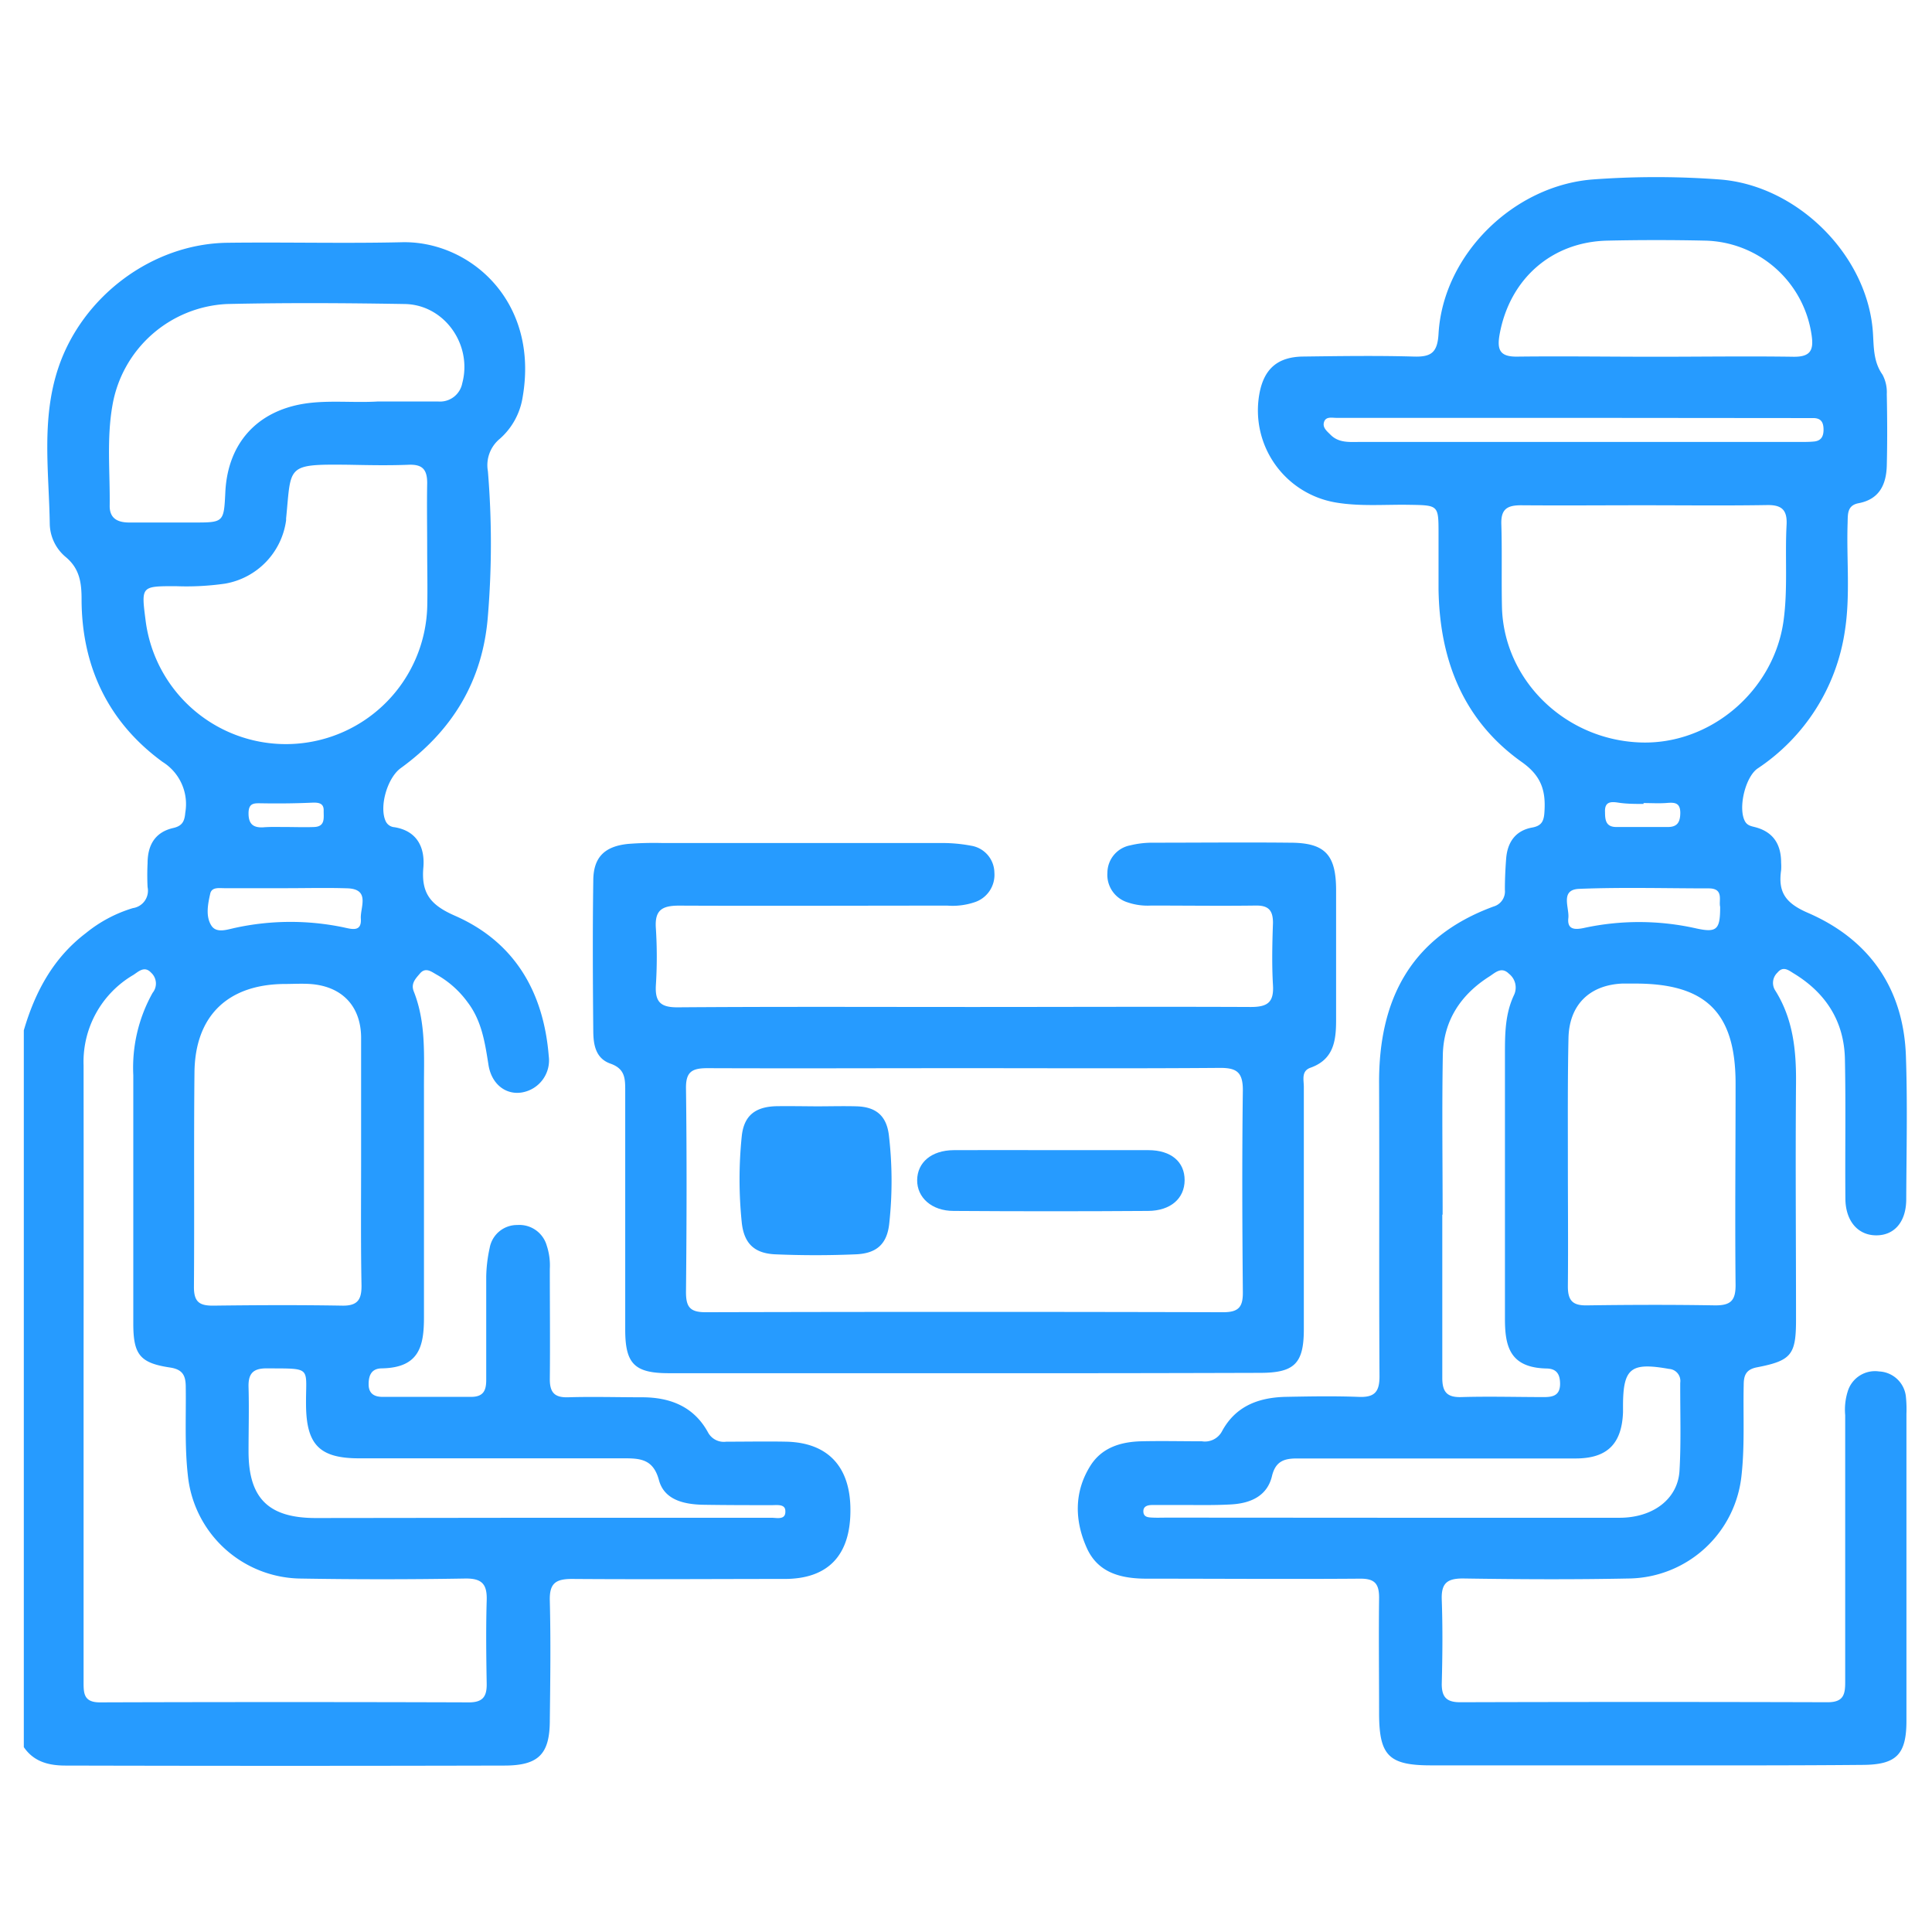
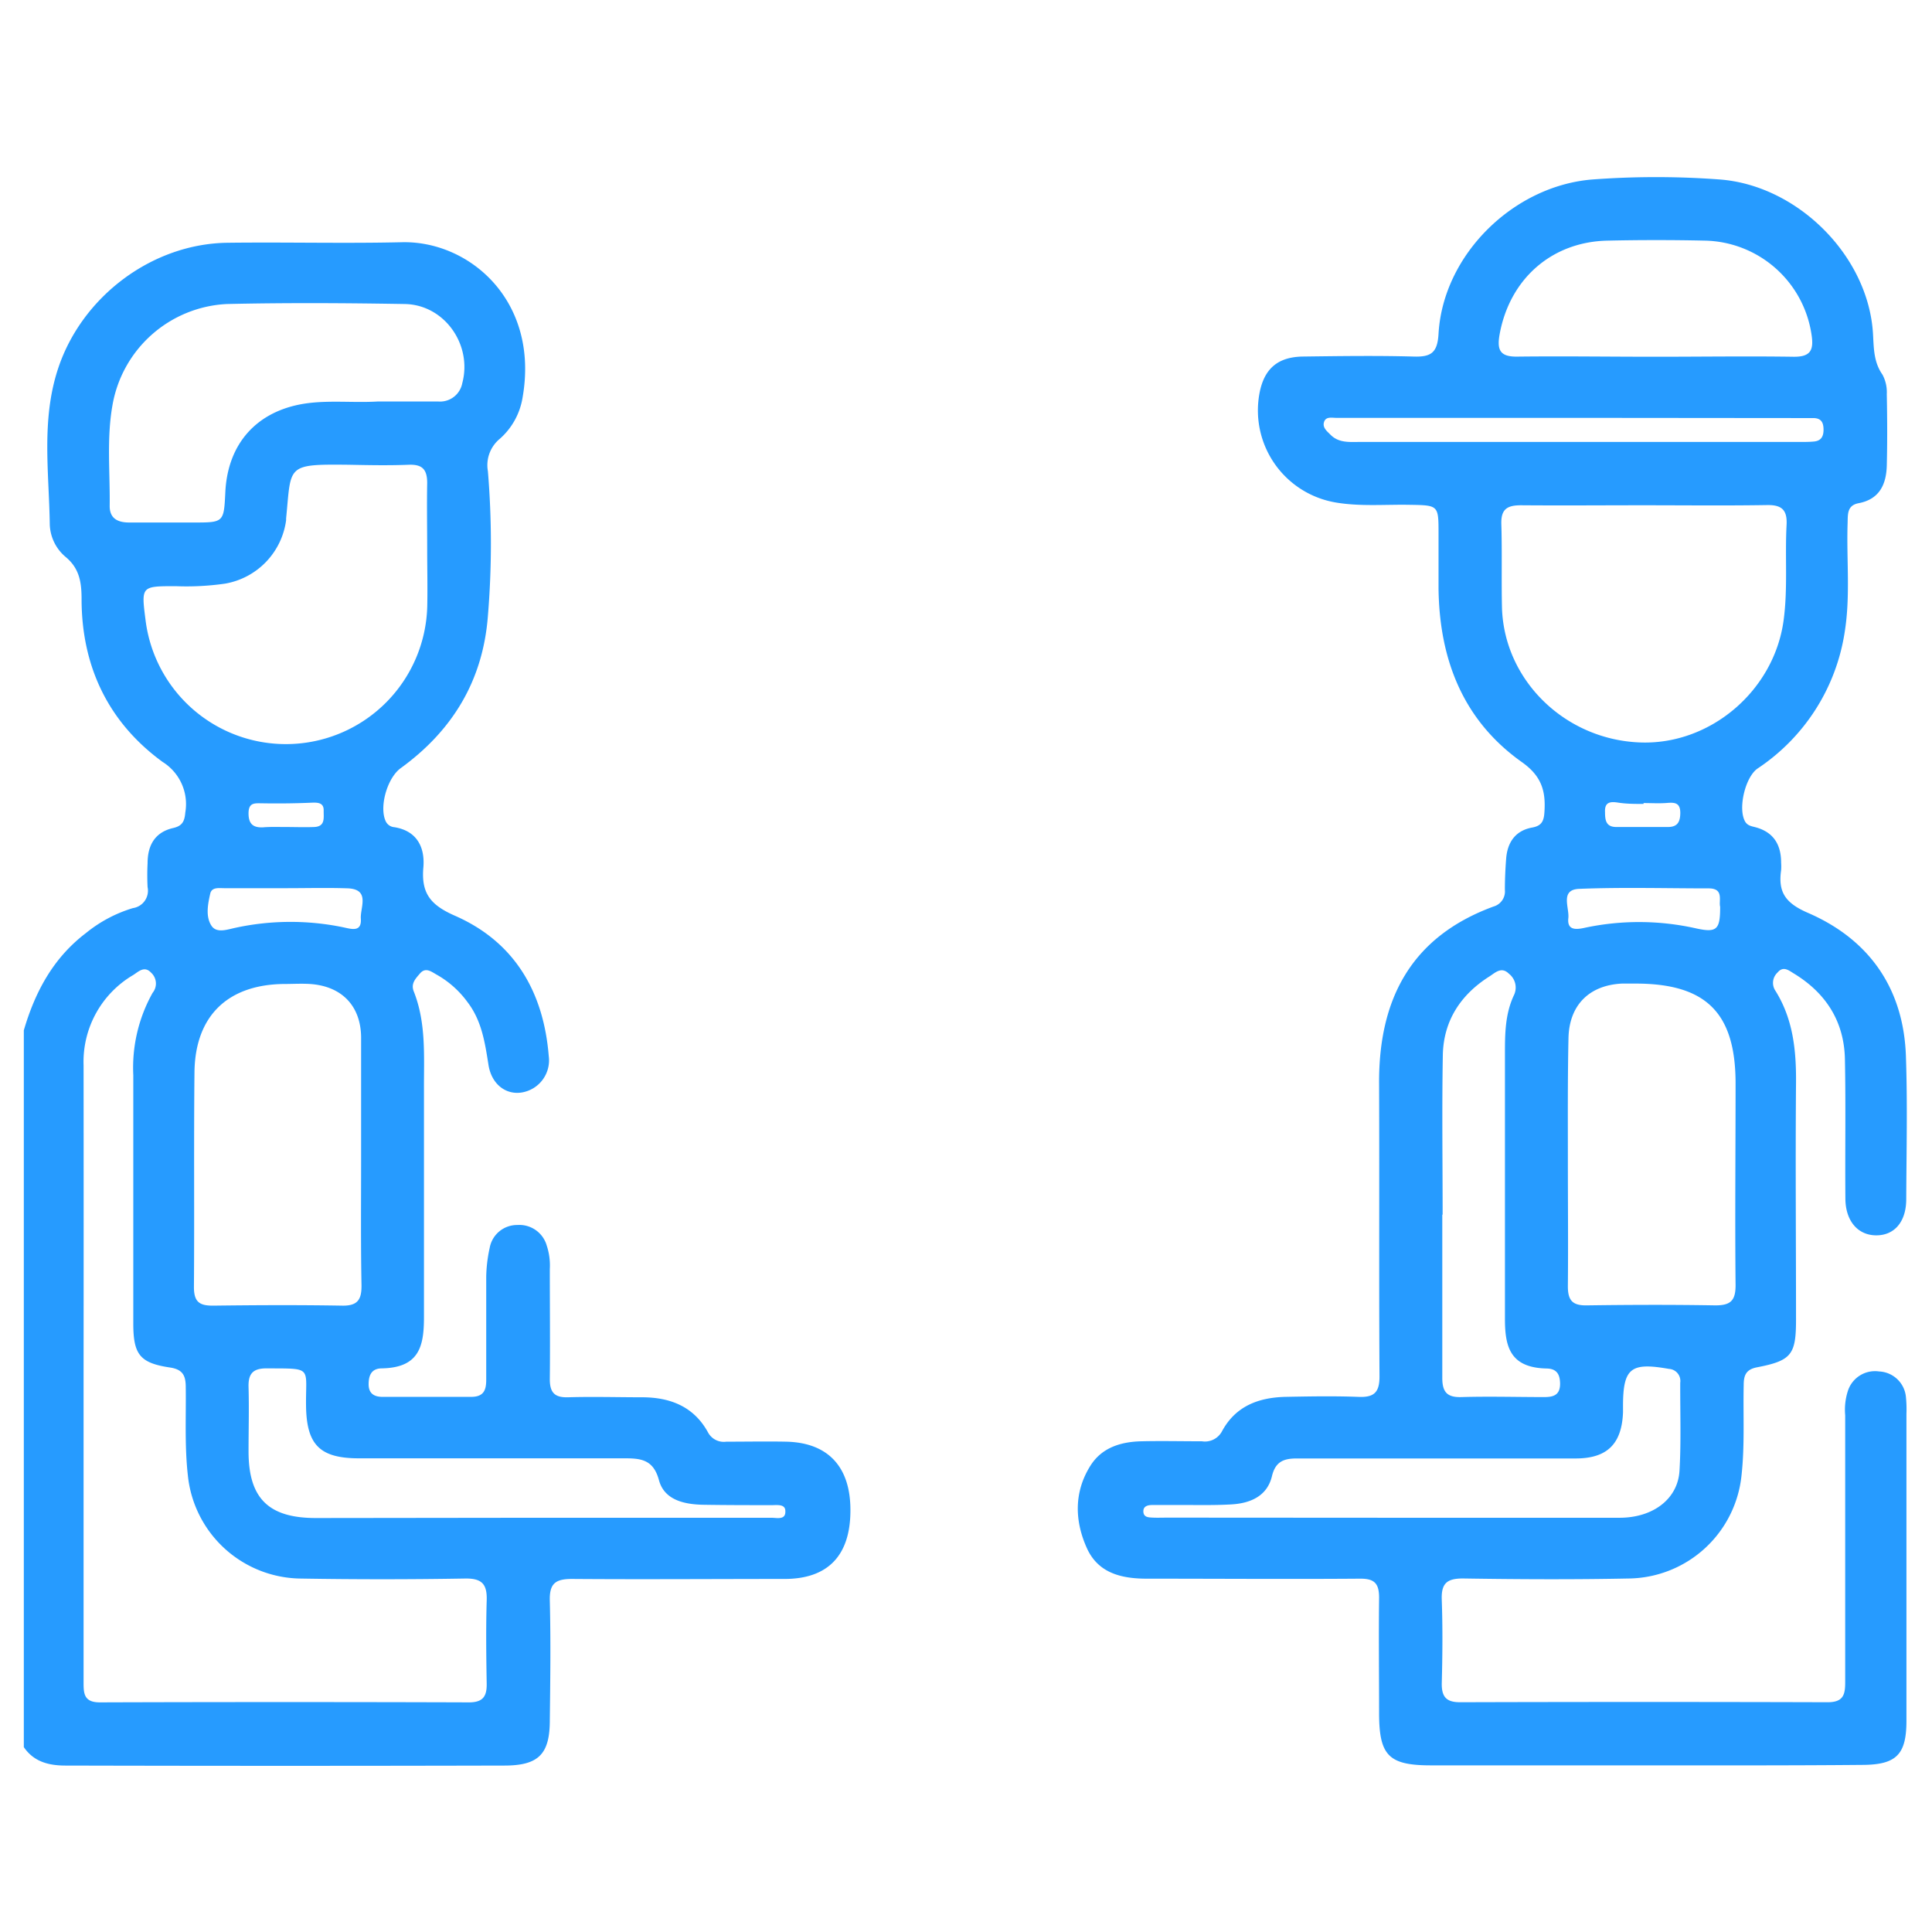
<svg xmlns="http://www.w3.org/2000/svg" id="Layer_1" data-name="Layer 1" viewBox="0 0 288 288">
  <defs>
    <style>.cls-1{fill:#269bff;}</style>
  </defs>
  <path class="cls-1" d="M3.55,153.59c1.68-5.74,4.39-10.8,9.26-14.5a20.38,20.38,0,0,1,7-3.72A2.62,2.62,0,0,0,22,132.24a35.22,35.22,0,0,1,0-3.56c0-2.68,1.1-4.63,3.82-5.25,1.36-.31,1.69-1,1.8-2.29a7.41,7.41,0,0,0-3.38-7.56c-8.09-5.9-12.07-14.22-12.08-24.27,0-2.49-.31-4.58-2.38-6.29a6.6,6.6,0,0,1-2.36-4.83c-.11-7.8-1.3-15.66,1.27-23.34,3.57-10.68,14-18.52,25.21-18.66,8.67-.11,17.35.12,26-.08,10.09-.24,20.53,8.75,18,23.15a10.41,10.41,0,0,1-3.38,6.14,5.09,5.09,0,0,0-1.79,4.84,130.67,130.67,0,0,1,0,21.58c-.74,9.65-5.28,17.09-13,22.69-2,1.45-3.25,5.79-2.22,7.94a1.56,1.56,0,0,0,1.29.86c3.42.56,4.56,3.07,4.31,6-.34,3.86,1.07,5.6,4.69,7.19,8.9,3.9,13.23,11.35,14,20.92a4.85,4.85,0,0,1-4,5.43c-2.42.4-4.58-1.26-5-4.22-.52-3.27-1-6.47-3.09-9.22a14.49,14.49,0,0,0-4.67-4.15c-.76-.43-1.61-1.12-2.44-.14-.64.75-1.39,1.49-.92,2.67,1.87,4.72,1.5,9.68,1.52,14.59,0,11.32,0,22.63,0,33.95,0,4.29-.66,7.54-6.25,7.65-1.55,0-2,1-2,2.37s.81,1.89,2.12,1.88c4.38,0,8.76,0,13.14,0,1.9,0,2.28-1,2.27-2.59,0-5.11,0-10.23,0-15.34A21.74,21.74,0,0,1,73,186a4.14,4.14,0,0,1,4.12-3.39,4.24,4.24,0,0,1,4.38,3.06,9.44,9.44,0,0,1,.46,3.5c0,5.48.06,11,0,16.43,0,2,.73,2.75,2.73,2.69,3.65-.11,7.3,0,11,0,4.19,0,7.73,1.36,9.85,5.23a2.67,2.67,0,0,0,2.72,1.39c3,0,6-.06,9,0,6.21.16,9.54,3.79,9.51,10.25,0,6.69-3.33,10.19-9.75,10.21-10.59,0-21.17.08-31.76,0-2.49,0-3.37.7-3.3,3.25.15,5.93.07,11.86,0,17.79,0,5.06-1.65,6.77-6.75,6.78q-32.73.08-65.44,0c-2.48,0-4.72-.55-6.22-2.75Zm8.91,50.7q0,23.13,0,46.27c0,1.75-.07,3.22,2.45,3.21q27.53-.09,55,0c2.1,0,2.68-.91,2.64-2.82-.07-4.11-.12-8.22,0-12.32.09-2.46-.67-3.37-3.25-3.32q-12.31.21-24.64,0A17.11,17.11,0,0,1,28,219.89c-.49-4.38-.25-8.75-.31-13.12,0-1.7-.44-2.64-2.37-2.92-4.48-.67-5.45-1.95-5.45-6.57,0-12.32,0-24.64,0-37A22.84,22.84,0,0,1,22.75,148a2.19,2.19,0,0,0-.22-3c-1-1.08-1.88-.16-2.65.33a15,15,0,0,0-7.42,13.49Q12.48,181.57,12.46,204.29ZM63.68,81.87h0c0-3.29-.06-6.58,0-9.86,0-2-.69-2.8-2.72-2.73-3,.12-6,.06-9,0-9.41-.1-8.52.08-9.31,8,0,.09,0,.18,0,.27A11.08,11.08,0,0,1,33.56,87a40.43,40.43,0,0,1-7.37.38c-5.14,0-5.14,0-4.5,5a21.08,21.08,0,0,0,42-2C63.75,87.53,63.68,84.7,63.68,81.87Zm-9.85,91.34c0-6.2,0-12.4,0-18.6-.05-4.69-2.91-7.62-7.63-7.93-1.27-.08-2.55,0-3.82,0-8.44.07-13.31,4.77-13.39,13.2-.11,10.66,0,21.33-.08,32,0,2.28.91,2.77,2.93,2.75,6.38-.08,12.76-.11,19.14,0,2.35.05,2.94-.91,2.91-3.07C53.77,185.42,53.83,179.31,53.83,173.21ZM56.32,59.85h9a3.37,3.37,0,0,0,3.59-2.73c1.53-5.74-2.66-11.7-8.57-11.8-8.84-.15-17.69-.2-26.53,0A18.21,18.21,0,0,0,16.76,60.44c-.88,5-.34,10-.41,15,0,1.89,1.25,2.45,2.92,2.45,3.19,0,6.38,0,9.57,0,4.52,0,4.53,0,4.75-4.53.35-7.26,4.71-12.08,11.81-13.19C49,59.62,52.69,60.07,56.32,59.85ZM80,226.25q17.52,0,35,0c.81,0,2.14.38,2.07-1,0-1.07-1.22-.88-2-.88-3.46,0-6.93,0-10.4-.06-2.76-.08-5.65-.74-6.44-3.66-.84-3.13-2.76-3.27-5.27-3.26-13.14,0-26.28,0-39.42,0-5.87,0-7.85-2-7.92-7.86s1.08-5.51-5.91-5.55c-2.06,0-2.72.86-2.66,2.81.09,3.19,0,6.39,0,9.58,0,7,3,9.91,10,9.92ZM42.71,132.4c-3.09,0-6.19,0-9.28,0-.79,0-1.86-.19-2.09.81-.36,1.58-.71,3.4.17,4.77.76,1.18,2.34.59,3.56.33a38.79,38.79,0,0,1,16-.1c1.26.26,2.86.83,2.72-1.26-.12-1.65,1.47-4.41-2-4.53C48.71,132.32,45.71,132.4,42.71,132.4Zm-.22-9.12v0c1.46,0,2.92.06,4.38,0,1.66-.09,1.36-1.4,1.38-2.46s-.7-1.2-1.65-1.17c-2.45.11-4.92.14-7.37.1-1.18,0-2.19-.21-2.18,1.51,0,1.55.68,2.14,2.16,2.07C40.3,123.24,41.4,123.28,42.49,123.28Z" />
  <path class="cls-1" d="M244.82,263.16h-31.5c-6.31,0-7.73-1.46-7.74-7.75,0-5.75-.07-11.5,0-17.25,0-2.15-.72-2.85-2.86-2.83-10.59.08-21.18,0-31.77,0-3.83,0-7.26-.85-8.93-4.55-1.84-4.08-1.94-8.38.54-12.31,1.71-2.7,4.55-3.55,7.6-3.62s6,0,9,0a2.88,2.88,0,0,0,3-1.49c2-3.71,5.35-5,9.33-5.13,3.66-.07,7.31-.14,11,0,2.39.11,3.17-.71,3.15-3.12-.09-14.51,0-29-.06-43.55-.08-12.58,4.74-21.91,17.07-26.43a2.34,2.34,0,0,0,1.68-2.49c0-1.55.07-3.1.19-4.65.19-2.44,1.39-4.18,3.88-4.63,1.39-.25,1.73-.94,1.82-2.22.23-3.15-.37-5.42-3.35-7.53-8.78-6.22-12.29-15.3-12.43-25.84,0-2.74,0-5.47,0-8.21,0-4.29,0-4.24-4.42-4.31-3.64-.06-7.29.27-10.93-.35a13.92,13.92,0,0,1-11.37-16.11c.66-3.77,2.69-5.59,6.53-5.64,5.48-.07,11-.15,16.43,0,2.63.09,3.6-.54,3.76-3.4.68-11.81,11.22-22.1,23-23a127.53,127.53,0,0,1,18.85,0c11.67.84,22.29,11.43,22.92,23.1.12,2.09.1,4.14,1.41,6a5.53,5.53,0,0,1,.64,2.89c.07,3.56.09,7.13,0,10.68-.08,2.79-1.09,5-4.19,5.59-1.75.33-1.61,1.65-1.65,3-.18,5.37.43,10.76-.42,16.12a29.83,29.83,0,0,1-13,20.43c-1.84,1.28-2.93,5.9-1.89,7.85.36.68,1,.75,1.59.91,2.7.73,3.81,2.61,3.81,5.29a8.08,8.08,0,0,1,0,1.1c-.47,3.27.62,4.91,4,6.37,9.1,3.94,14.24,11.22,14.6,21.31.25,7.11.08,14.24.05,21.36,0,3.39-1.77,5.42-4.5,5.4s-4.54-2.16-4.57-5.44c-.06-6.93.07-13.87-.07-20.81-.11-5.64-2.84-9.89-7.64-12.8-.73-.44-1.55-1.16-2.41-.12a2.1,2.1,0,0,0-.3,2.73c2.62,4.2,3.1,8.85,3.06,13.68-.1,11.78,0,23.55,0,35.33,0,5.2-.67,6.11-5.8,7.1-1.7.32-2,1.25-2,2.67-.1,4.47.17,8.93-.32,13.4A17.12,17.12,0,0,1,243,235.3c-8.3.17-16.61.13-24.92,0-2.4,0-3.24.74-3.16,3.14.15,4.19.11,8.39,0,12.59,0,2,.76,2.72,2.75,2.72q27.39-.08,54.78,0c2.39,0,2.62-1.19,2.61-3.08,0-13.24,0-26.48,0-39.71a9.09,9.09,0,0,1,.37-3.52,4.25,4.25,0,0,1,4.69-3,4.2,4.2,0,0,1,4,3.88,18.29,18.29,0,0,1,.07,2.46q0,22.86,0,45.73c0,5-1.47,6.55-6.51,6.58C266.73,263.19,255.77,263.16,244.82,263.16Zm.23-187.84c-6.1,0-12.21.05-18.31,0-2.05,0-3,.56-2.94,2.78.13,4.19,0,8.39.1,12.57.36,10.75,9.36,19.52,20.44,20,10.55.48,20.12-7.68,21.54-18.2.64-4.73.19-9.46.44-14.18.13-2.26-.69-3.05-2.95-3C257.26,75.39,251.16,75.32,245.05,75.32Zm-11.33,97.57c0,6.29.06,12.58,0,18.87,0,2.15.74,2.87,2.86,2.83,6.38-.09,12.76-.11,19.14,0,2.26,0,3-.71,3-3-.1-10,0-20.05,0-30.07,0-10.56-4.4-14.92-15-14.9-.63,0-1.27,0-1.91,0-4.94.23-7.92,3.25-8,8.19C233.68,160.86,233.72,166.88,233.72,172.89ZM207.2,226.25c11.4,0,22.81,0,34.22,0,5,0,8.69-2.8,8.94-7s.09-8.75.11-13.13a1.8,1.8,0,0,0-1.68-2.06c-5.64-1-6.82-.15-6.85,5.38,0,.36,0,.73,0,1.09-.18,4.69-2.34,6.86-7,6.88-7,0-14.05,0-21.08,0H193.35c-1.88,0-3.2.38-3.74,2.63-.71,3-3.24,4.06-6.06,4.22s-5.47.07-8.21.09c-1.18,0-2.37,0-3.55,0-.65,0-1.39.14-1.35,1s.81.85,1.45.88,1.46,0,2.19,0ZM246.76,53.18c6.84,0,13.69-.1,20.53,0,2.64.05,3.11-1,2.75-3.31a16.41,16.41,0,0,0-15.88-14q-7.24-.16-14.5,0c-8.35.16-14.63,5.72-16.12,14-.41,2.32.07,3.34,2.68,3.29C233.07,53.08,239.91,53.18,246.76,53.18ZM215.05,181.06H215c0,8.12,0,16.23,0,24.35,0,2.14.75,2.92,2.88,2.85,4.11-.12,8.21,0,12.32,0,1.35,0,2.33-.29,2.36-1.92,0-1.41-.45-2.31-2-2.34-5.48-.11-6.22-3.28-6.22-7.39,0-13.14,0-26.27,0-39.41,0-3,0-6,1.34-8.85a2.61,2.61,0,0,0-.75-3.2c-1.12-1.12-2.06-.13-2.91.41-4.29,2.72-6.84,6.61-6.94,11.72C214.94,165.19,215.05,173.12,215.05,181.06ZM234.79,62.29h-26c-3.2,0-6.39,0-9.58,0-.69,0-1.62-.25-1.86.7-.2.8.5,1.32,1,1.83,1.24,1.24,2.85,1.06,4.39,1.06q32.85,0,65.71,0c.64,0,1.28,0,1.91-.06,1.18-.09,1.5-.85,1.47-1.89s-.42-1.57-1.45-1.61c-.73,0-1.46,0-2.19,0Zm21.63,72.88c-.24-.88.6-2.72-1.66-2.74-6.45,0-12.91-.19-19.36.07-2.89.12-1.44,2.8-1.61,4.35-.2,1.76,1,1.77,2.37,1.47a38.79,38.79,0,0,1,16.75.09C255.93,139.06,256.43,138.56,256.42,135.17ZM245,119.71v.13c-1.28,0-2.56,0-3.82-.2s-2,0-1.92,1.45c0,1.21.16,2.2,1.71,2.19,2.56,0,5.11,0,7.66,0,1.48,0,1.83-.81,1.85-2.09,0-1.46-.74-1.6-1.93-1.5S246.2,119.71,245,119.71Z" />
-   <path class="cls-1" d="M143.78,204.7q-22,0-44.08,0c-5.11,0-6.5-1.4-6.5-6.49q0-17.81,0-35.59c0-1.83,0-3.29-2.21-4.07s-2.53-2.83-2.55-4.79c-.07-7.48-.11-15,0-22.45,0-3.53,1.69-5.15,5.18-5.51a49.82,49.82,0,0,1,5.19-.13q20.67,0,41.34,0a23,23,0,0,1,4.62.4,4.12,4.12,0,0,1,3.46,4,4.29,4.29,0,0,1-3,4.44,10.29,10.29,0,0,1-4,.49c-13.32,0-26.64.06-40,0-2.58,0-3.65.69-3.46,3.39a66.65,66.65,0,0,1,0,8.48c-.14,2.49.71,3.31,3.26,3.29,14.6-.11,29.2-.05,43.81-.05,13.87,0,27.74-.06,41.61,0,2.49,0,3.46-.68,3.31-3.24-.18-3.09-.11-6.2,0-9.3,0-1.88-.68-2.61-2.57-2.58-5.2.07-10.4,0-15.6,0a9.27,9.27,0,0,1-3.51-.48,4.29,4.29,0,0,1-3-4.42,4.18,4.18,0,0,1,3.43-4.08,13.7,13.7,0,0,1,3.25-.39c6.85,0,13.69-.07,20.54,0,5.2,0,6.85,1.77,6.87,7,0,6.48,0,13,0,19.44,0,3.06-.35,5.87-3.81,7.1-1.41.49-1,1.82-1,2.85q0,18.06,0,36.14c0,5.1-1.4,6.49-6.49,6.5Q165.83,204.72,143.78,204.7Zm0-45.47c-12.77,0-25.55.05-38.32,0-2.31,0-3.23.54-3.2,3,.13,10.12.1,20.25,0,30.38,0,2.2.58,3,2.91,3q38.59-.1,77.19,0c2.35,0,2.93-.85,2.91-3-.09-10-.13-20.07,0-30.11,0-2.75-1-3.33-3.48-3.31C169.13,159.29,156.45,159.23,143.77,159.23Z" />
-   <path class="cls-1" d="M121.75,164.92c2,0,4-.06,6,0,2.84.1,4.39,1.41,4.75,4.27a58.47,58.47,0,0,1,.07,13.09c-.3,3.13-1.85,4.57-5,4.7-4,.17-8,.17-12,0-3.13-.14-4.67-1.62-5-4.77a63.13,63.13,0,0,1,0-12.82c.32-3.08,2-4.41,5.17-4.49C117.74,164.87,119.74,164.91,121.75,164.92Z" />
-   <path class="cls-1" d="M156.68,171.45c4.83,0,9.67,0,14.5,0,3.4,0,5.42,1.75,5.41,4.48s-2.1,4.56-5.44,4.58q-14.49.1-29,0c-3.27,0-5.46-2-5.43-4.6s2.08-4.43,5.45-4.46C147,171.42,151.84,171.45,156.68,171.45Z" />
</svg>